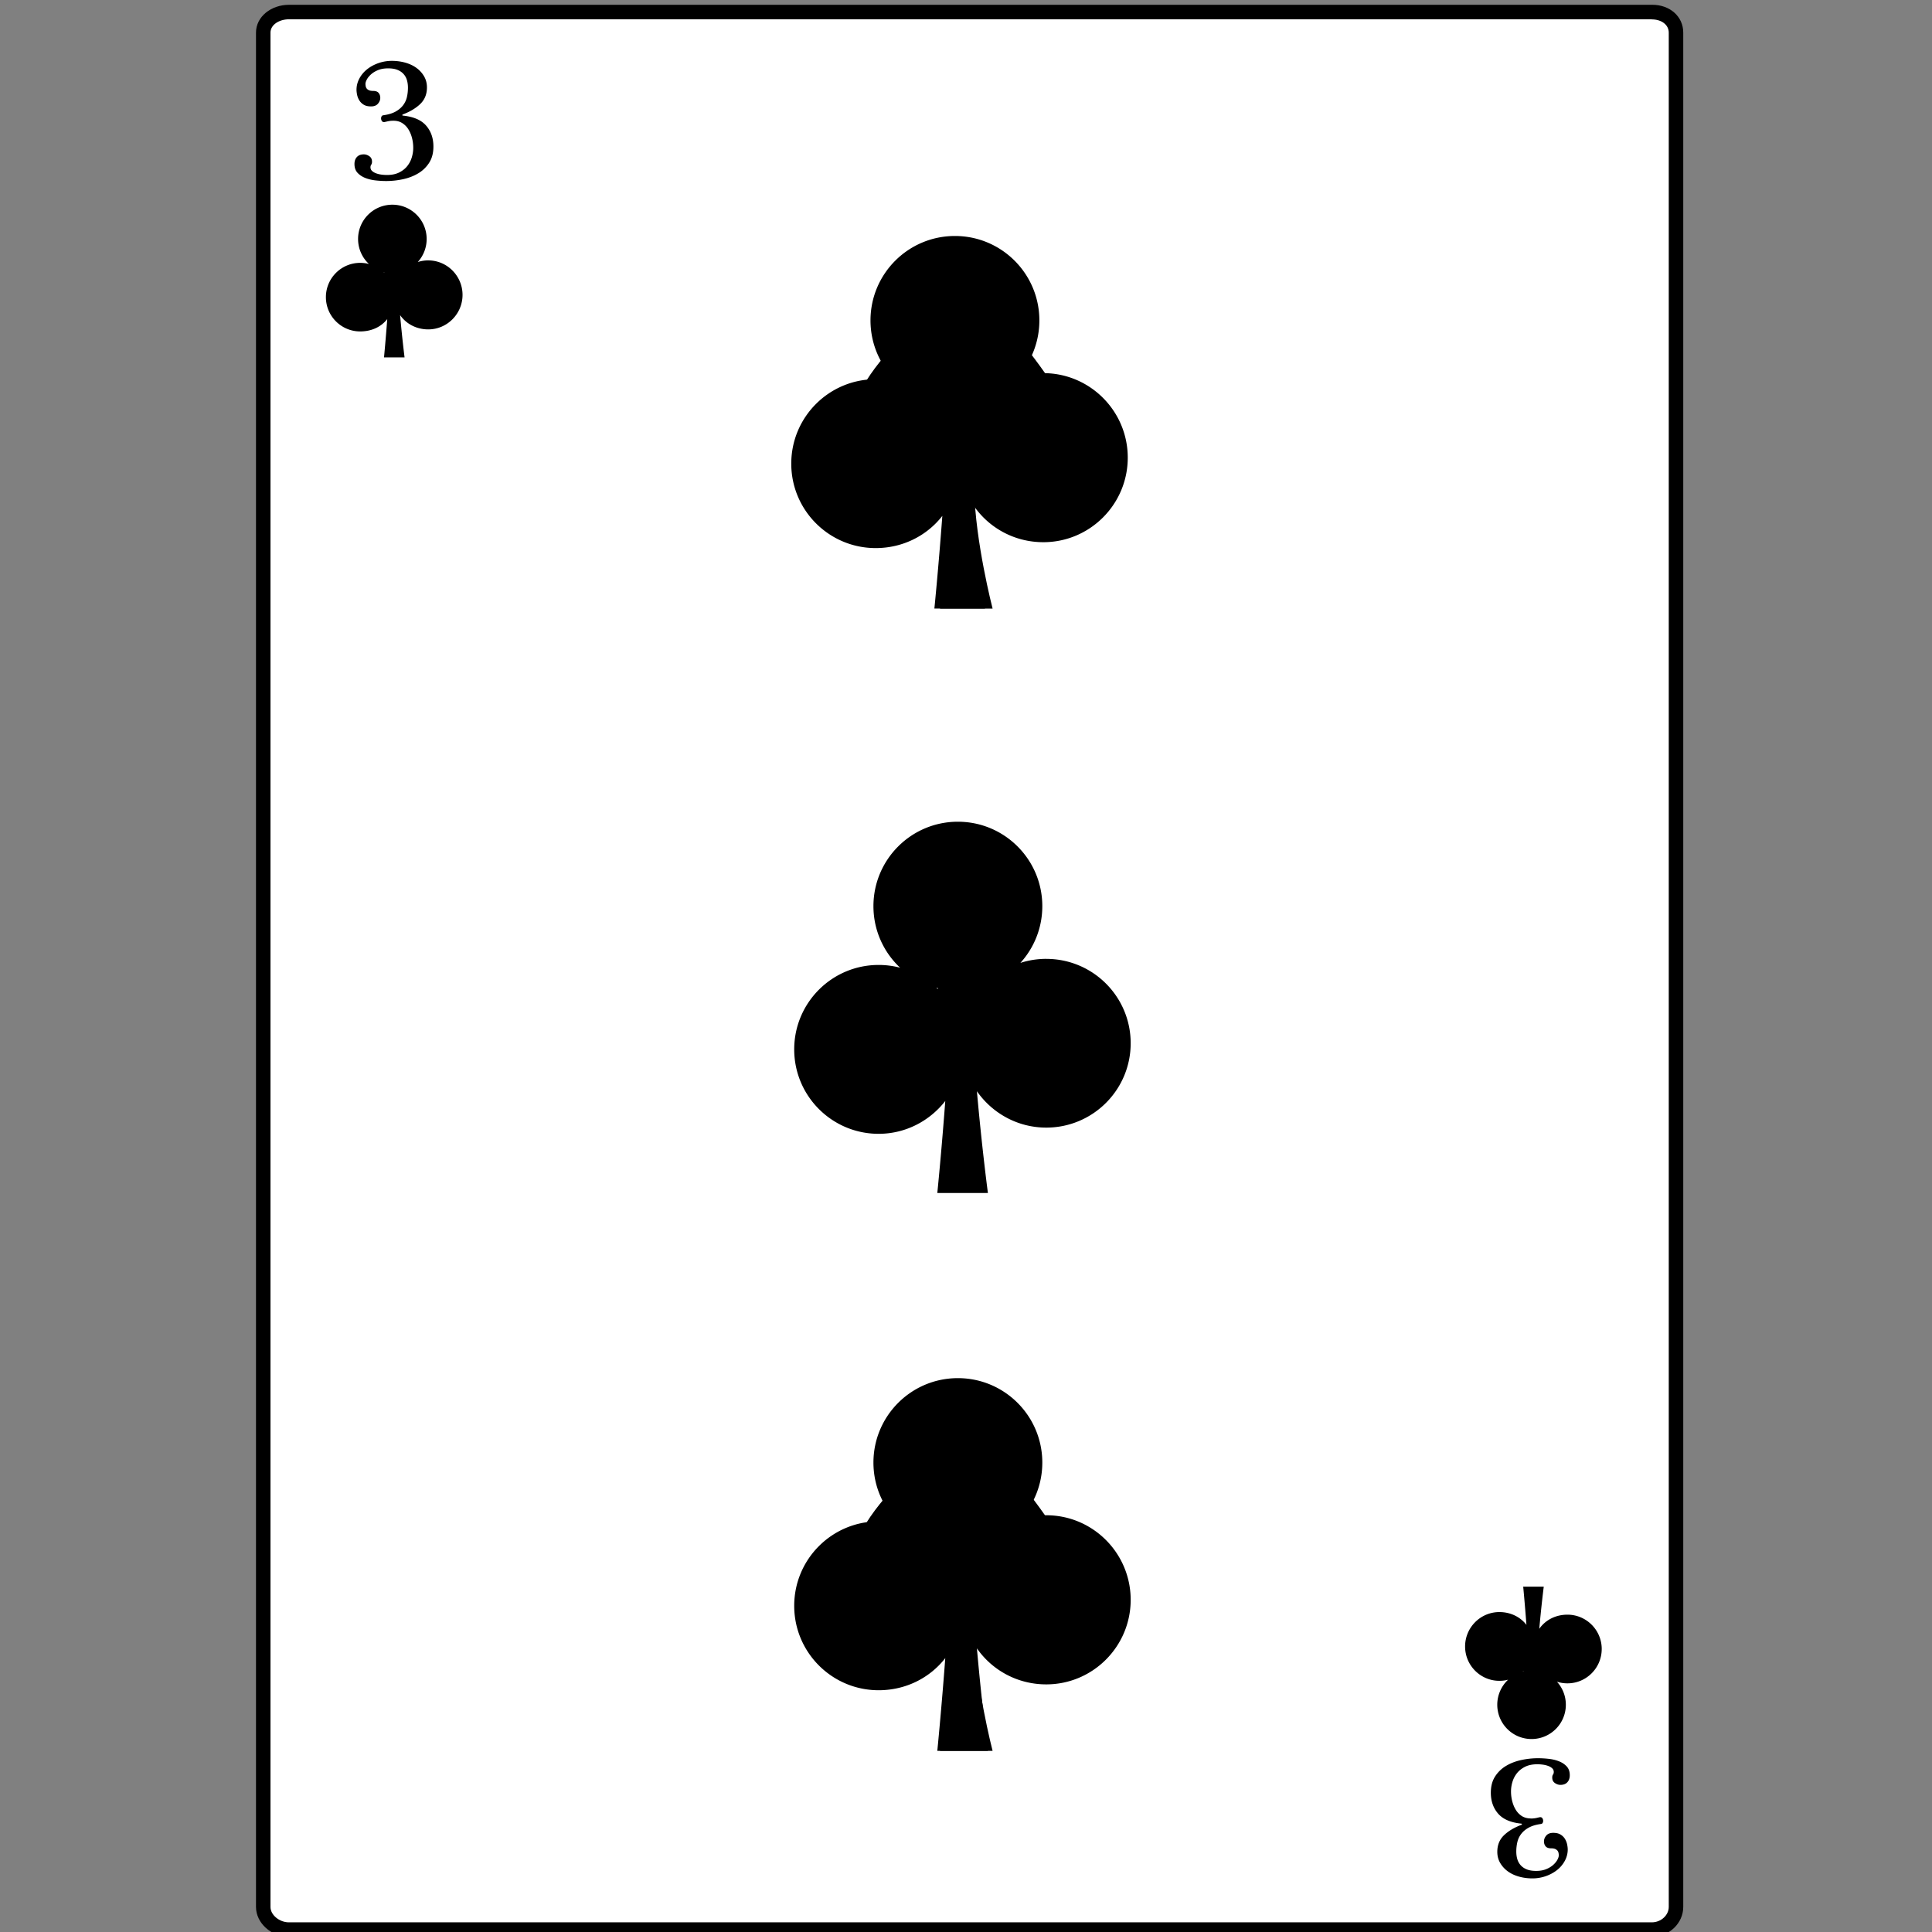
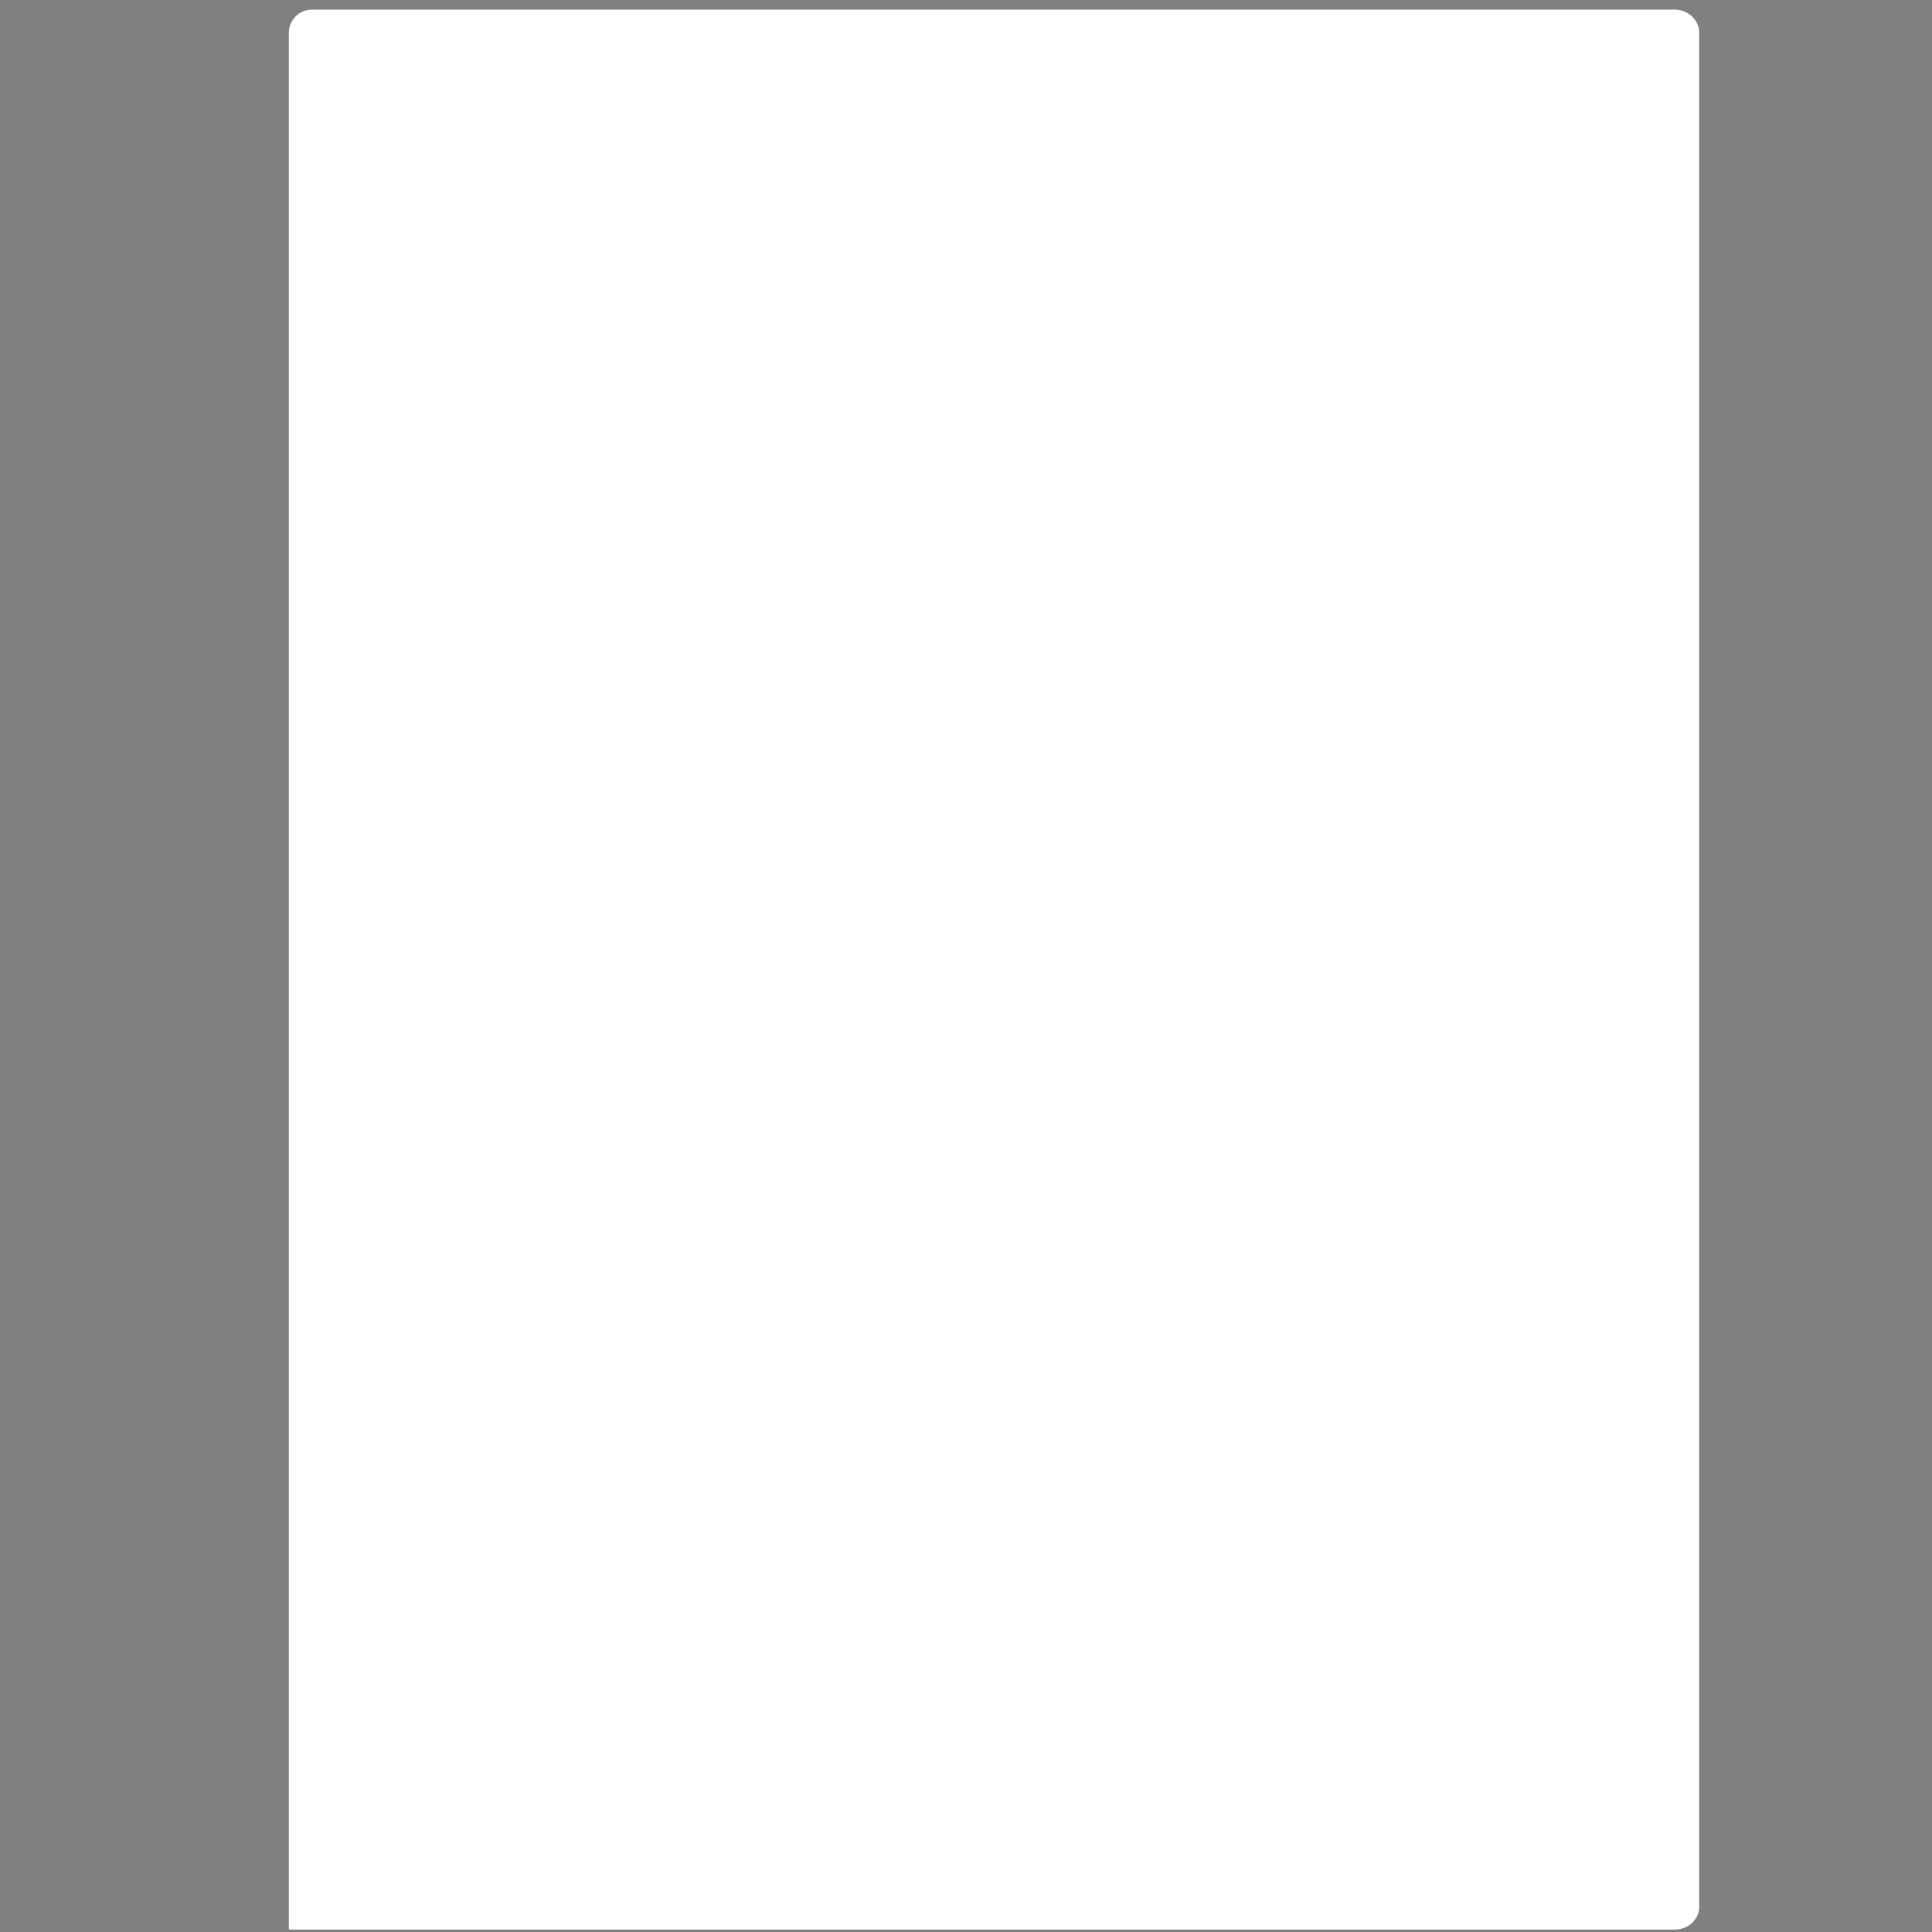
<svg xmlns="http://www.w3.org/2000/svg" viewBox="0 0 800 800">
  <rect x="0" y="0" width="800" height="800" fill="#808080" stroke="none" />
-   <path d="M119.61 799c-5.549 0-9.608-4.351-9.608-9.365V13.515c0-5.015 4.06-9.52 9.61-9.52h564.38c5.55 0 10.01 4.505 10.01 9.521v776.11c0 5.015-4.459 9.365-10.009 9.365h-564.38z" fill="#FFF" />
-   <path d="M684.01 8.032c3.879 0 6.988 2.146 6.988 5.489v776.11c0 3.343-3.131 6.365-7.009 6.365h-564.38c-3.877 0-7.608-3.022-7.608-6.365V13.511c0-3.343 3.73-5.52 7.61-5.52h564.39m-.01-6h-564.38c-7.23 0-13.61 4.823-13.61 11.521v776.11c0 6.696 6.375 12.365 13.608 12.365h564.38c7.232 0 13.009-5.669 13.009-12.365V13.502c0-6.697-5.56-11.52-12.8-11.52h-.21z" />
-   <path d="M162.93 49.993c-.918 0-1.771.094-2.557.282-.789.189-1.229.283-1.323.283-.4 0-.694-.129-.882-.388s-.305-.558-.352-.899c-.047-.34 0-.67.141-.987s.387-.5.74-.547c2.021-.282 3.679-.77 4.973-1.463 1.293-.693 2.339-1.546 3.138-2.557s1.353-2.145 1.658-3.403c.306-1.257.458-2.604.458-4.038 0-1.105-.141-2.14-.423-3.104a6.447 6.447 0 00-1.412-2.54c-.658-.729-1.504-1.299-2.539-1.71-1.034-.411-2.315-.617-3.844-.617-1.599 0-2.985.241-4.16.723-1.176.482-2.152 1.075-2.927 1.78-.776.706-1.353 1.417-1.728 2.134-.376.717-.565 1.322-.565 1.816 0 .188.024.453.071.793.046.341.163.665.353.97.188.306.499.57.935.793.435.224 1.04.335 1.815.335 1.059 0 1.817.276 2.275.828.458.553.688 1.241.688 2.063 0 .847-.317 1.646-.952 2.398-.635.753-1.6 1.128-2.892 1.128-1.247 0-2.257-.241-3.033-.723-.775-.481-1.382-1.081-1.816-1.798a7.135 7.135 0 01-.899-2.275c-.165-.799-.248-1.493-.248-2.081 0-1.622.389-3.168 1.164-4.638a12.209 12.209 0 013.174-3.826c1.341-1.081 2.904-1.939 4.691-2.574a16.718 16.718 0 015.643-.952c1.88 0 3.695.241 5.445.723 1.748.482 3.285 1.194 4.606 2.134 1.323.94 2.394 2.098 3.213 3.474s1.229 2.934 1.229 4.673c0 2.774-.906 5.043-2.716 6.806-1.811 1.763-4.232 3.222-7.265 4.374-.141.047-.211.141-.211.282s.094.211.282.211c4.373.447 7.564 1.829 9.575 4.144 2.01 2.316 3.015 5.202 3.015 8.658 0 2.609-.565 4.814-1.692 6.612a13.556 13.556 0 01-4.444 4.391c-1.833 1.128-3.926 1.958-6.276 2.486a32.84 32.84 0 01-7.23.793c-1.293 0-2.709-.083-4.249-.247-1.541-.165-2.963-.499-4.268-1.005-1.304-.505-2.386-1.217-3.244-2.133-.859-.917-1.288-2.139-1.288-3.667 0-1.199.335-2.163 1.004-2.892.67-.729 1.628-1.094 2.874-1.094.777 0 1.535.253 2.275.759.742.505 1.111 1.264 1.111 2.274 0 .541-.105.953-.317 1.234-.21.282-.317.647-.317 1.093 0 .611.23 1.123.688 1.534s1.034.741 1.728.987c.693.247 1.428.417 2.204.511.775.094 1.505.142 2.187.142 2.021 0 3.726-.353 5.114-1.058 1.387-.706 2.503-1.599 3.35-2.681a10.684 10.684 0 001.851-3.597c.389-1.316.582-2.609.582-3.879 0-1.481-.182-2.897-.546-4.25-.365-1.352-.882-2.544-1.553-3.579a7.932 7.932 0 00-2.521-2.486c-1.01-.621-2.2-.933-3.56-.933zM633.86 753.01c.918 0 1.771-.095 2.557-.281.789-.189 1.229-.282 1.322-.282.399 0 .693.128.883.388.188.259.306.558.352.898.048.341 0 .67-.141.987s-.389.5-.741.548c-2.021.281-3.679.77-4.972 1.464-1.293.692-2.34 1.545-3.139 2.556s-1.353 2.146-1.658 3.403a17.098 17.098 0 00-.459 4.038c0 1.104.143 2.139.424 3.103a6.428 6.428 0 001.412 2.54c.658.729 1.504 1.3 2.539 1.711 1.033.41 2.314.616 3.844.616 1.599 0 2.984-.241 4.16-.722 1.176-.483 2.152-1.076 2.928-1.781.775-.706 1.352-1.417 1.728-2.135.377-.717.563-1.321.563-1.816 0-.187-.022-.452-.069-.793-.046-.342-.165-.663-.353-.969s-.499-.571-.935-.794c-.435-.225-1.04-.336-1.817-.336-1.057 0-1.815-.276-2.273-.828-.459-.553-.688-1.239-.688-2.063 0-.847.316-1.646.951-2.398.635-.753 1.601-1.129 2.893-1.129 1.247 0 2.256.241 3.033.724.775.481 1.381 1.08 1.816 1.798s.734 1.476.898 2.275c.165.799.248 1.493.248 2.08A9.788 9.788 0 01648 770.45a12.168 12.168 0 01-3.174 3.826c-1.339 1.082-2.902 1.939-4.689 2.574a16.714 16.714 0 01-5.643.952c-1.881 0-3.696-.241-5.445-.723s-3.285-1.194-4.608-2.134a11.357 11.357 0 01-3.211-3.473c-.82-1.376-1.229-2.935-1.229-4.673 0-2.774.904-5.044 2.715-6.808 1.812-1.762 4.231-3.221 7.266-4.372.14-.047.211-.142.211-.282 0-.142-.094-.212-.281-.212-4.373-.446-7.565-1.828-9.575-4.144s-3.015-5.201-3.015-8.658c0-2.608.564-4.813 1.691-6.611a13.565 13.565 0 014.443-4.392c1.835-1.128 3.928-1.957 6.278-2.486a32.892 32.892 0 017.229-.794 40.1 40.1 0 014.249.248c1.54.164 2.963.498 4.269 1.005 1.304.505 2.385 1.217 3.243 2.133.858.918 1.288 2.141 1.288 3.668 0 1.198-.336 2.162-1.005 2.892-.67.729-1.628 1.095-2.875 1.095-.776 0-1.534-.254-2.274-.759-.741-.506-1.11-1.264-1.11-2.275 0-.54.105-.952.317-1.234.211-.281.317-.646.317-1.093a1.97 1.97 0 00-.688-1.533c-.458-.412-1.033-.741-1.728-.988s-1.428-.418-2.205-.512a18.006 18.006 0 00-2.187-.142c-2.021 0-3.726.353-5.113 1.059s-2.504 1.599-3.351 2.682a10.651 10.651 0 00-1.851 3.596 13.64 13.64 0 00-.583 3.879c0 1.481.183 2.897.548 4.25.364 1.352.881 2.545 1.551 3.58a7.997 7.997 0 002.522 2.486c1.03.59 2.21.9 3.58.9z" />
-   <path clip-rule="evenodd" d="M400.72 573.77c-8.678 33.031-49.452 44.097-51.11 86.172-1.3 32.995 30.459 38.301 45.929 14.729-.406 20.418-6.292 50.325-6.292 50.325h21.766s-7.184-27.767-7.599-49.297c13.204 22.911 43.58 15.955 43.344-13.426-.26-32.68-44.58-61.27-46.04-88.5zM400.72 100.83c-8.678 33.031-49.452 44.097-51.11 86.172-1.3 32.995 30.459 38.274 45.929 14.702-.406 20.417-6.292 50.297-6.292 50.297h21.766s-7.184-27.738-7.599-49.268c13.204 22.91 43.58 15.967 43.344-13.414-.26-32.69-44.58-61.27-46.04-88.49z" fill-rule="evenodd" />
+   <path d="M119.61 799V13.515c0-5.015 4.06-9.52 9.61-9.52h564.38c5.55 0 10.01 4.505 10.01 9.521v776.11c0 5.015-4.459 9.365-10.009 9.365h-564.38z" fill="#FFF" />
  <g clip-rule="evenodd" fill-rule="evenodd">
-     <path d="M177.33 107.82c-1.516 0-2.976.24-4.346.681a14.144 14.144 0 003.684-9.542c0-7.841-6.356-14.197-14.197-14.197s-14.198 6.355-14.198 14.197c0 4.083 1.727 7.761 4.486 10.35a14.238 14.238 0 00-3.61-.465c-7.842 0-14.197 6.356-14.197 14.197s6.354 14.197 14.197 14.197c4.555 0 8.605-1.783 11.203-5.118-.649 8.7-1.338 15.877-1.338 15.877h8.508s-1.007-7.942-1.849-17.517c2.564 3.685 6.827 5.914 11.657 5.914 7.842 0 14.197-6.447 14.197-14.288 0-7.83-6.35-14.28-14.19-14.28zm-18.19 4.94l-.066.134-.212-.202c.09.03.18.05.28.07zM663.24 682.82c0-7.841-6.356-14.221-14.197-14.221-4.829 0-9.093 2.165-11.657 5.85.843-9.575 1.85-17.448 1.85-17.448h-8.509s.688 7.109 1.339 15.809c-2.598-3.335-6.648-5.287-11.204-5.287-7.841 0-14.196 6.404-14.196 14.247 0 7.84 6.355 14.22 14.196 14.22 1.247 0 2.457-.149 3.611-.451a14.163 14.163 0 00-4.486 10.355c0 7.842 6.357 14.201 14.196 14.201 7.842 0 14.197-6.354 14.197-14.196 0-3.672-1.394-7.02-3.683-9.54 1.368.44 2.83.68 4.346.68 7.83 0 14.19-6.38 14.19-14.22zm-32.67 9.35c.071-.066.143-.134.211-.201l.066.135c-.09.02-.18.04-.28.07z" />
-   </g>
+     </g>
  <g clip-rule="evenodd" fill-rule="evenodd">
-     <path d="M433.23 627.44c-3.735 0-7.331.593-10.706 1.678a34.84 34.84 0 009.074-23.497c0-19.31-15.654-34.963-34.962-34.963-19.311 0-34.963 15.653-34.963 34.963 0 10.055 4.25 19.11 11.044 25.488a35.07 35.07 0 00-8.89-1.144c-19.31 0-34.963 15.652-34.963 34.962 0 19.309 15.653 34.962 34.963 34.962 11.216 0 21.193-5.088 27.591-13.301-1.601 21.428-3.297 38.406-3.297 38.406h20.953s-2.478-18.861-4.554-42.442c6.315 9.071 16.815 14.913 28.709 14.913 19.309 0 34.961-15.702 34.961-35.012s-15.65-35.02-34.95-35.02zm-44.81 12.17c-.052.11-.107.219-.162.329a48.934 48.934 0 00-.52-.496c.22.06.46.11.68.17zM433.23 397.04c-3.735 0-7.331.591-10.706 1.677 5.637-6.209 9.074-14.452 9.074-23.497 0-19.31-15.654-34.963-34.962-34.963-19.311 0-34.963 15.653-34.963 34.963 0 10.054 4.25 19.109 11.044 25.488a35.025 35.025 0 00-8.89-1.144c-19.31 0-34.963 15.653-34.963 34.961 0 19.311 15.653 34.964 34.963 34.964 11.216 0 21.193-5.385 27.591-13.598-1.601 21.428-3.297 38.111-3.297 38.111h20.953s-2.478-18.566-4.554-42.147c6.315 9.071 16.815 15.063 28.709 15.063 19.309 0 34.961-15.63 34.961-34.938s-15.65-34.93-34.95-34.93zm-44.81 12.16c-.052.111-.107.22-.162.329a48.85 48.85 0 00-.52-.495c.22.05.46.11.68.16zM432.01 154.5c-3.735 0-7.331.592-10.706 1.677a34.837 34.837 0 009.074-23.497c0-19.31-15.653-34.963-34.962-34.963-19.311 0-34.962 15.653-34.962 34.963 0 10.054 4.25 19.109 11.044 25.488a35.02 35.02 0 00-8.89-1.144c-19.309 0-34.963 15.653-34.963 34.962 0 19.31 15.654 34.963 34.963 34.963 11.216 0 21.193-5.117 27.591-13.33-1.59 21.43-3.29 38.38-3.29 38.38h20.953s-2.478-18.834-4.554-42.415c6.315 9.071 16.815 14.928 28.709 14.928 19.31 0 34.962-15.696 34.962-35.005.01-19.3-15.65-35-34.96-35zm-44.8 12.16c-.052.11-.108.219-.162.329a40.586 40.586 0 00-.52-.496c.22.07.45.12.68.17z" />
-   </g>
+     </g>
</svg>